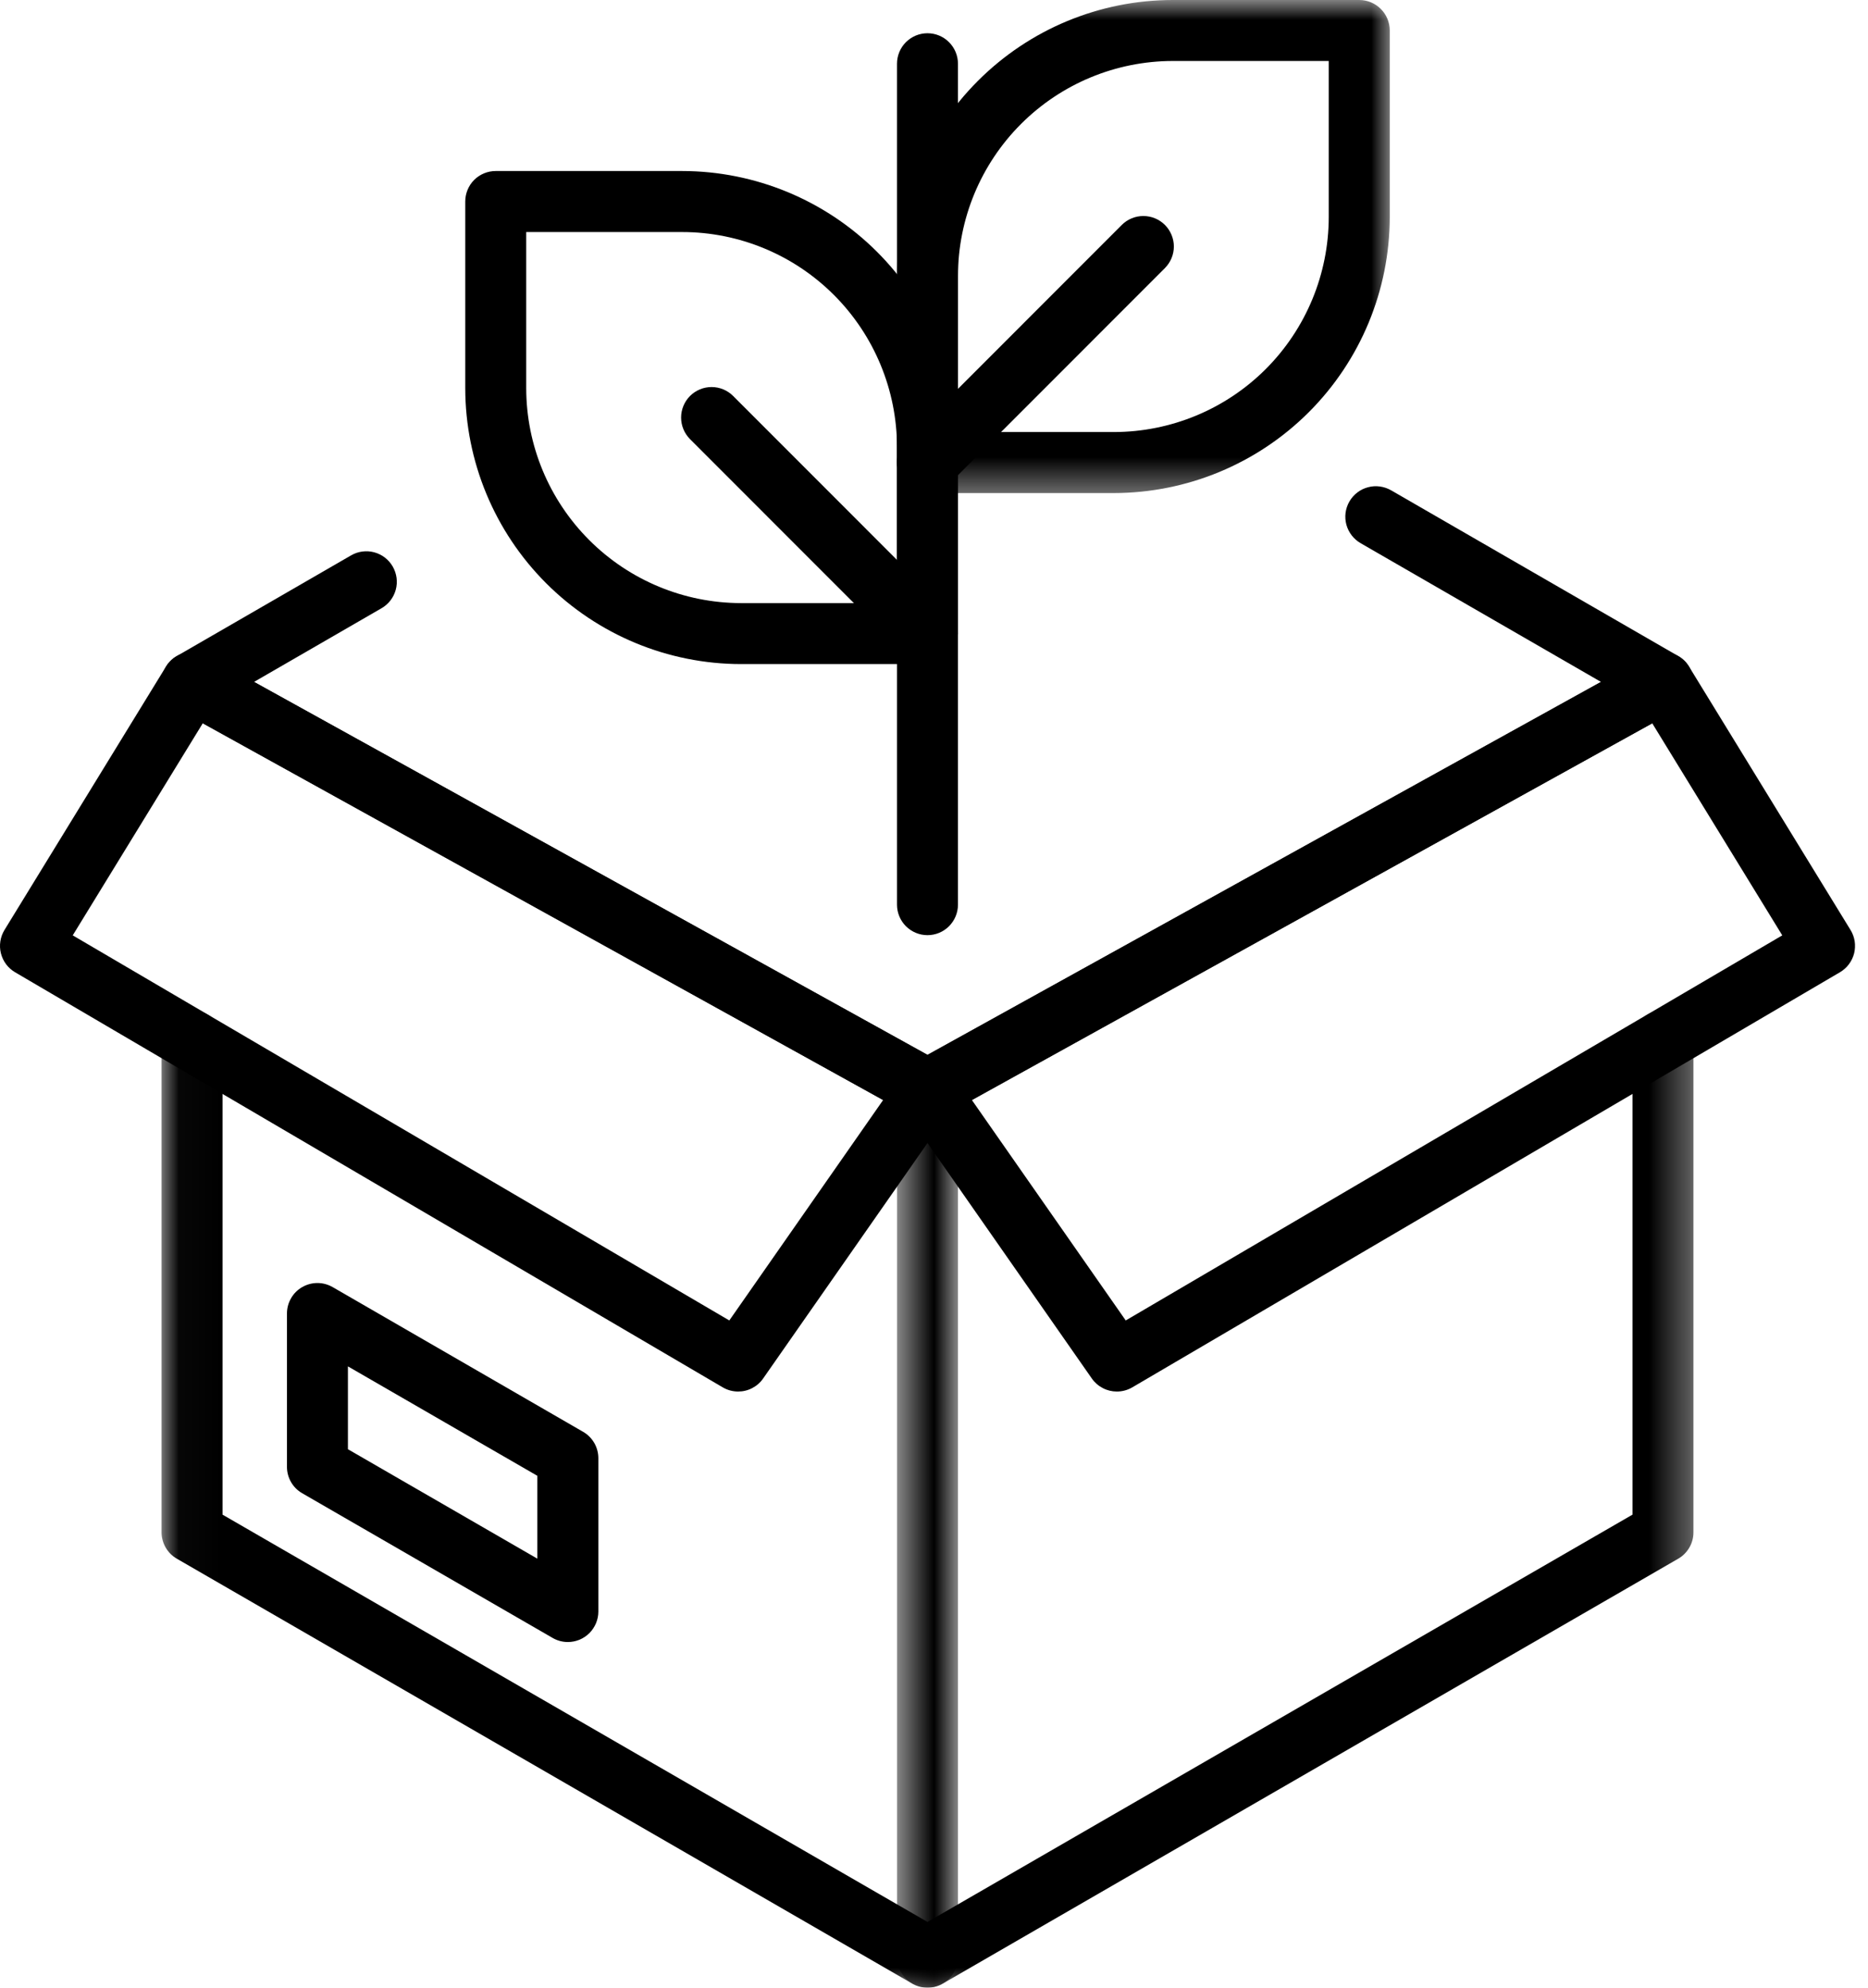
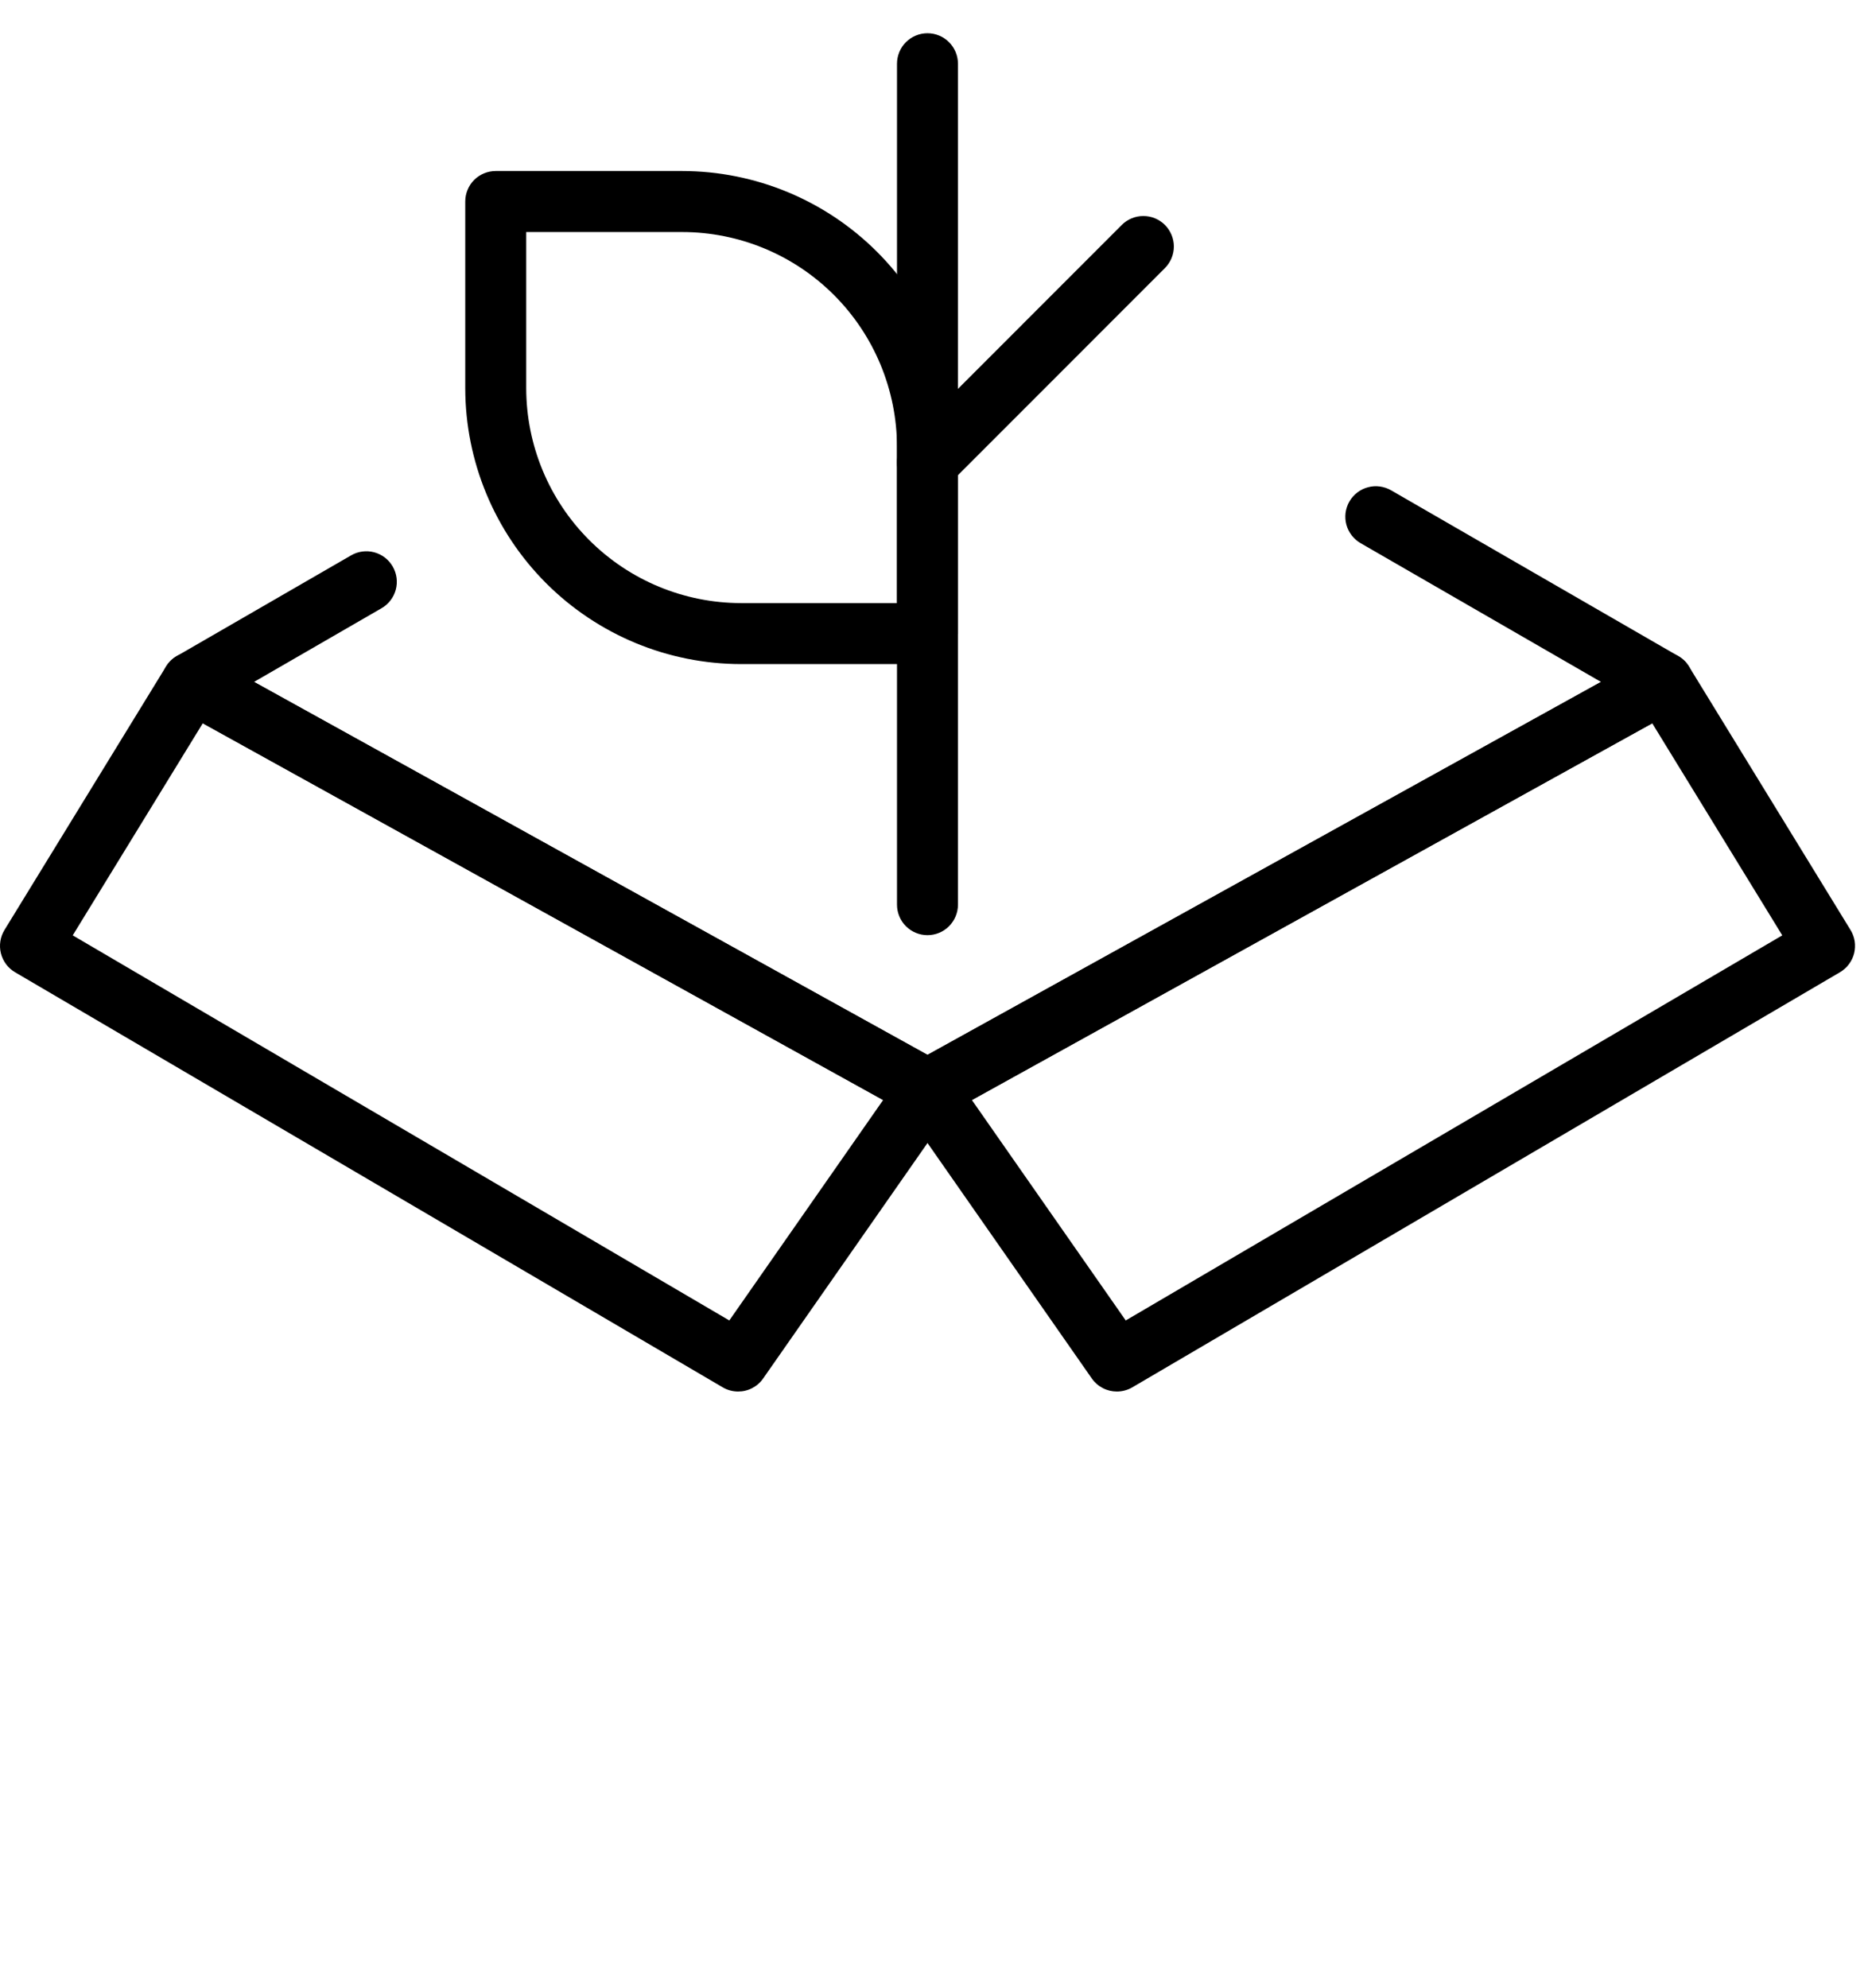
<svg xmlns="http://www.w3.org/2000/svg" width="47" height="50" viewBox="0 0 47 50" fill="none">
  <path d="M23.337 28.18C23.206 28.18 23.079 28.147 22.965 28.084L22.764 27.972L10.076 20.947L4.461 17.839C4.342 17.773 4.242 17.677 4.173 17.561C4.104 17.444 4.066 17.311 4.065 17.175C4.064 17.038 4.099 16.905 4.166 16.787C4.233 16.669 4.331 16.571 4.449 16.503L8.834 13.97C9.01 13.868 9.219 13.841 9.415 13.893C9.612 13.946 9.78 14.075 9.881 14.251C9.983 14.428 10.011 14.637 9.958 14.834C9.905 15.03 9.777 15.198 9.6 15.3L6.391 17.154L10.819 19.604L23.336 26.535L40.283 17.154L34.238 13.666C34.15 13.616 34.073 13.549 34.011 13.469C33.949 13.389 33.903 13.298 33.876 13.2C33.849 13.102 33.843 13 33.855 12.9C33.869 12.799 33.901 12.703 33.952 12.615C34.003 12.527 34.07 12.45 34.15 12.389C34.231 12.327 34.322 12.282 34.42 12.257C34.518 12.23 34.62 12.224 34.72 12.238C34.821 12.252 34.917 12.285 35.005 12.336L42.225 16.503C42.343 16.571 42.441 16.669 42.508 16.787C42.576 16.905 42.611 17.038 42.609 17.174C42.608 17.311 42.571 17.444 42.502 17.561C42.432 17.677 42.332 17.773 42.214 17.839L23.71 28.083C23.596 28.147 23.468 28.18 23.337 28.18Z" fill="black" />
  <mask id="mask0_199_8661" style="mask-type:luminance" maskUnits="userSpaceOnUse" x="4" y="25" width="39" height="25">
    <path d="M4.027 25.317H42.656V50H4.027V25.317Z" fill="white" />
  </mask>
  <g mask="url(#mask0_199_8661)">
-     <path d="M23.337 50.001C23.202 50.001 23.07 49.965 22.953 49.898L4.449 39.209C4.332 39.142 4.235 39.045 4.168 38.928C4.101 38.811 4.065 38.679 4.065 38.545V26.178C4.065 25.975 4.146 25.78 4.29 25.636C4.433 25.492 4.629 25.411 4.832 25.411C5.036 25.411 5.23 25.492 5.375 25.636C5.518 25.78 5.599 25.975 5.599 26.178V38.101L23.337 48.347L41.074 38.101V26.178C41.074 25.975 41.155 25.78 41.299 25.636C41.443 25.492 41.638 25.411 41.841 25.411C42.045 25.411 42.24 25.492 42.383 25.636C42.528 25.78 42.608 25.975 42.608 26.178V38.545C42.609 38.679 42.573 38.812 42.506 38.928C42.438 39.045 42.342 39.142 42.225 39.209L23.72 49.898C23.604 49.965 23.471 50.001 23.337 50.001Z" fill="black" />
-   </g>
+     </g>
  <mask id="mask1_199_8661" style="mask-type:luminance" maskUnits="userSpaceOnUse" x="22" y="26" width="3" height="24">
    <path d="M22.563 26.563H24.12V50H22.563V26.563Z" fill="white" />
  </mask>
  <g mask="url(#mask1_199_8661)">
-     <path d="M23.337 50C23.134 50 22.938 49.919 22.794 49.776C22.651 49.632 22.57 49.436 22.57 49.233V27.412C22.57 27.208 22.651 27.013 22.794 26.869C22.938 26.725 23.134 26.645 23.337 26.645C23.54 26.645 23.735 26.725 23.879 26.869C24.023 27.013 24.104 27.208 24.104 27.412V49.233C24.104 49.436 24.023 49.632 23.879 49.776C23.735 49.919 23.54 50 23.337 50Z" fill="black" />
-   </g>
-   <path d="M14.287 41.305C14.153 41.305 14.02 41.27 13.904 41.202L7.603 37.562C7.486 37.495 7.389 37.398 7.323 37.282C7.255 37.165 7.22 37.033 7.22 36.898V33.042C7.22 32.907 7.255 32.775 7.323 32.658C7.389 32.541 7.486 32.445 7.603 32.377C7.72 32.31 7.852 32.274 7.987 32.274C8.121 32.274 8.253 32.31 8.37 32.377L14.671 36.017C14.788 36.084 14.884 36.181 14.952 36.297C15.019 36.414 15.055 36.546 15.055 36.681V40.538C15.055 40.638 15.035 40.738 14.996 40.832C14.957 40.924 14.901 41.009 14.83 41.081C14.758 41.152 14.674 41.208 14.581 41.247C14.488 41.285 14.389 41.305 14.287 41.305ZM8.754 36.455L13.52 39.208V37.124L8.754 34.371V36.455Z" fill="black" />
+     </g>
  <path d="M18.572 35.004C18.436 35.004 18.302 34.968 18.185 34.899L0.379 24.457C0.291 24.405 0.214 24.337 0.153 24.255C0.092 24.173 0.048 24.08 0.023 23.981C-0.002 23.882 -0.007 23.779 0.009 23.678C0.024 23.577 0.06 23.48 0.113 23.393L4.178 16.765C4.281 16.597 4.445 16.475 4.637 16.425C4.828 16.374 5.031 16.4 5.204 16.495L23.708 26.741C23.802 26.793 23.884 26.864 23.949 26.95C24.014 27.036 24.059 27.134 24.084 27.239C24.108 27.343 24.11 27.452 24.09 27.558C24.069 27.663 24.027 27.763 23.965 27.852L19.201 34.676C19.131 34.778 19.037 34.86 18.927 34.917C18.818 34.975 18.696 35.004 18.572 35.004ZM1.83 23.529L18.35 33.216L22.22 27.671L5.102 18.194L1.83 23.529Z" fill="black" />
  <path d="M28.101 35.004C27.977 35.004 27.856 34.975 27.746 34.917C27.636 34.86 27.542 34.778 27.471 34.676L22.708 27.852C22.646 27.763 22.604 27.663 22.584 27.558C22.564 27.452 22.565 27.343 22.59 27.239C22.614 27.134 22.66 27.036 22.725 26.95C22.789 26.864 22.871 26.793 22.965 26.741L41.47 16.495C41.643 16.4 41.846 16.374 42.036 16.425C42.227 16.475 42.392 16.597 42.495 16.765L46.56 23.393C46.614 23.48 46.649 23.577 46.665 23.678C46.68 23.779 46.675 23.882 46.651 23.981C46.626 24.08 46.581 24.173 46.52 24.255C46.459 24.337 46.382 24.405 46.294 24.457L28.489 34.899C28.371 34.968 28.237 35.004 28.101 35.004ZM24.453 27.671L28.324 33.216L44.843 23.529L41.571 18.194L24.453 27.671Z" fill="black" />
  <path d="M23.336 23.524C23.132 23.524 22.938 23.443 22.793 23.299C22.65 23.155 22.569 22.96 22.569 22.756V1.604C22.569 1.4 22.65 1.205 22.793 1.061C22.938 0.917 23.132 0.836 23.336 0.836C23.539 0.836 23.735 0.917 23.878 1.061C24.022 1.205 24.103 1.4 24.103 1.604V22.756C24.103 22.96 24.022 23.155 23.878 23.299C23.735 23.443 23.539 23.524 23.336 23.524Z" fill="black" />
  <mask id="mask2_199_8661" style="mask-type:luminance" maskUnits="userSpaceOnUse" x="22" y="0" width="14" height="13">
    <path d="M22.563 0H35.024V12.544H22.563V0Z" fill="white" />
  </mask>
  <g mask="url(#mask2_199_8661)">
-     <path d="M28.028 12.403H23.336C23.132 12.403 22.938 12.322 22.793 12.178C22.65 12.034 22.569 11.839 22.569 11.636V6.941C22.571 5.101 23.303 3.336 24.604 2.035C25.904 0.733 27.668 0.001 29.507 -0H34.199C34.403 -0 34.598 0.08 34.741 0.224C34.886 0.368 34.967 0.563 34.967 0.767V5.461C34.964 7.302 34.233 9.066 32.932 10.367C31.631 11.668 29.868 12.4 28.028 12.403ZM24.103 10.868H28.028C29.461 10.866 30.835 10.296 31.848 9.283C32.861 8.269 33.43 6.894 33.432 5.461V1.534H29.507C28.074 1.536 26.701 2.106 25.688 3.12C24.675 4.133 24.105 5.507 24.103 6.941L24.103 10.868Z" fill="black" />
-   </g>
+     </g>
  <path d="M23.336 12.403C23.184 12.403 23.036 12.358 22.909 12.273C22.783 12.189 22.685 12.069 22.627 11.929C22.569 11.789 22.553 11.634 22.583 11.485C22.613 11.337 22.686 11.2 22.793 11.092L28.225 5.658C28.296 5.587 28.381 5.53 28.474 5.492C28.567 5.453 28.666 5.434 28.767 5.434C28.868 5.434 28.968 5.453 29.061 5.492C29.154 5.53 29.238 5.587 29.31 5.658C29.381 5.729 29.437 5.814 29.476 5.907C29.515 6.001 29.535 6.1 29.535 6.201C29.535 6.302 29.515 6.402 29.476 6.495C29.437 6.588 29.381 6.672 29.31 6.744L23.878 12.178C23.807 12.249 23.722 12.306 23.629 12.344C23.536 12.383 23.436 12.403 23.336 12.403Z" fill="black" />
  <path d="M23.336 16.705H18.644C16.804 16.703 15.041 15.971 13.74 14.67C12.439 13.368 11.708 11.604 11.706 9.764V5.069C11.706 4.866 11.787 4.67 11.93 4.526C12.074 4.383 12.269 4.302 12.473 4.302H17.165C19.005 4.304 20.768 5.036 22.069 6.337C23.369 7.638 24.101 9.403 24.103 11.244V15.938C24.103 16.039 24.083 16.139 24.044 16.232C24.006 16.325 23.949 16.409 23.878 16.48C23.807 16.552 23.722 16.608 23.629 16.647C23.536 16.686 23.436 16.705 23.336 16.705ZM13.24 5.837V9.764C13.241 11.197 13.811 12.571 14.825 13.585C15.838 14.599 17.211 15.169 18.644 15.171H22.569V11.244C22.567 9.81 21.997 8.436 20.984 7.422C19.971 6.408 18.598 5.838 17.165 5.837H13.24Z" fill="black" />
-   <path d="M23.336 16.705C23.235 16.705 23.135 16.686 23.042 16.647C22.949 16.608 22.864 16.552 22.793 16.48L17.361 11.046C17.218 10.902 17.137 10.707 17.137 10.504C17.137 10.3 17.218 10.105 17.361 9.961C17.506 9.817 17.7 9.736 17.904 9.736C18.107 9.736 18.303 9.817 18.446 9.961L23.878 15.395C23.986 15.502 24.059 15.639 24.088 15.788C24.118 15.937 24.102 16.091 24.044 16.232C23.986 16.372 23.888 16.491 23.762 16.576C23.636 16.66 23.487 16.705 23.336 16.705Z" fill="black" />
</svg>